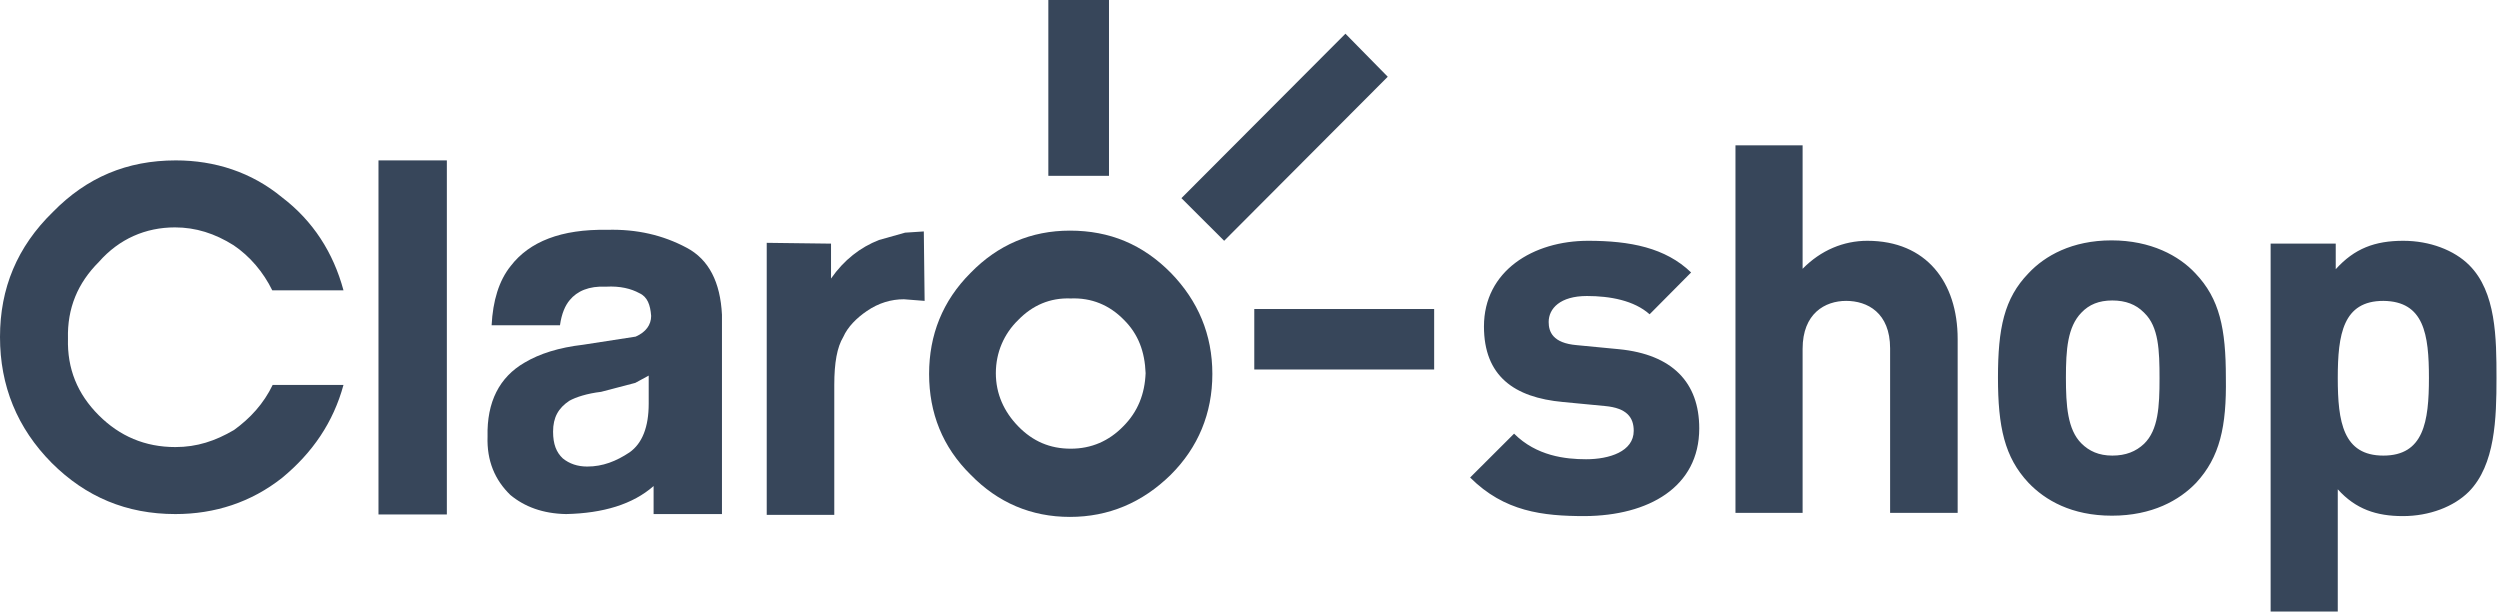
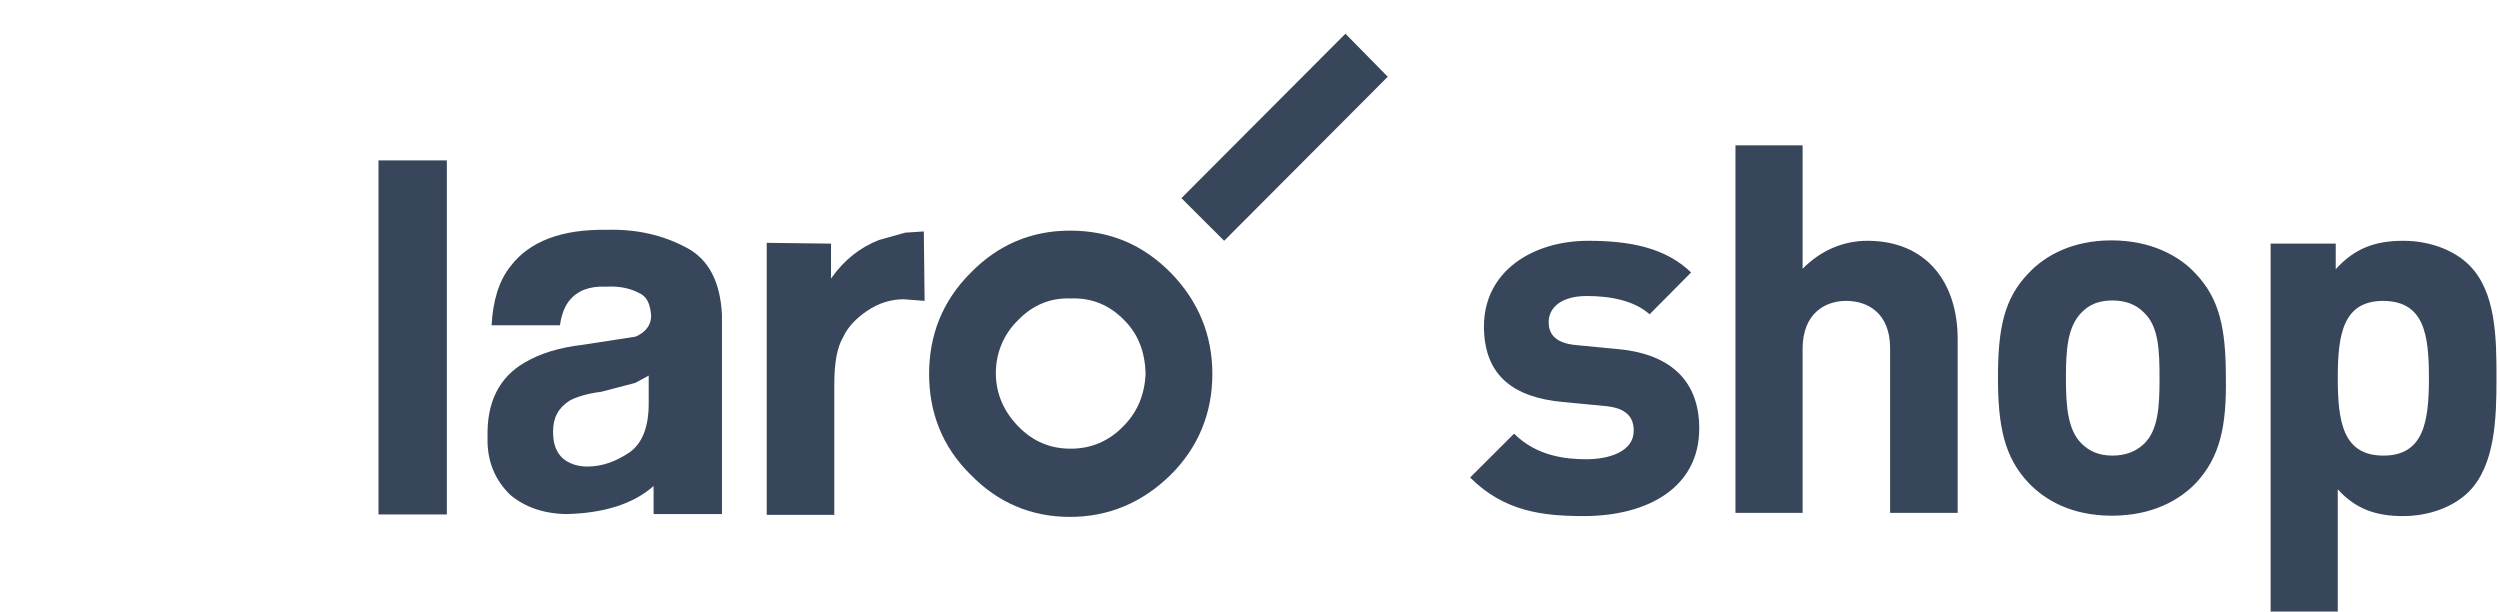
<svg xmlns="http://www.w3.org/2000/svg" width="139" height="34" viewBox="0 0 139 34" fill="none">
  <g clip-path="url(#clip0_1_7249)">
    <path d="M88.12 28.695C85.767 28.695 83.64 28.446 81.739 26.55L84.183 24.111C85.427 25.353 87.034 25.534 88.188 25.534C89.478 25.534 90.835 25.105 90.835 23.953C90.835 23.208 90.45 22.689 89.251 22.576L86.898 22.351C84.183 22.102 82.508 20.906 82.508 18.151C82.508 15.058 85.246 13.388 88.301 13.388C90.632 13.388 92.6 13.771 94.026 15.149L91.718 17.474C90.858 16.706 89.523 16.458 88.233 16.458C86.74 16.458 86.106 17.158 86.106 17.903C86.106 18.445 86.332 19.077 87.667 19.19L90.02 19.416C92.985 19.709 94.478 21.267 94.478 23.818C94.478 27.092 91.65 28.672 88.12 28.695ZM105.09 28.514V19.37C105.09 17.384 103.823 16.729 102.647 16.729C101.47 16.729 100.225 17.429 100.225 19.393V28.514H96.492V8.082H100.225V14.945C101.244 13.907 102.511 13.388 103.823 13.388C107.104 13.388 108.846 15.691 108.846 18.851V28.514H105.09ZM122.106 26.843C121.178 27.814 119.662 28.672 117.422 28.672C115.182 28.672 113.711 27.814 112.784 26.843C111.449 25.421 111.087 23.728 111.087 20.996C111.087 18.264 111.426 16.594 112.784 15.194C113.689 14.223 115.205 13.365 117.4 13.365C119.595 13.365 121.156 14.223 122.061 15.194C123.419 16.616 123.758 18.287 123.758 20.996C123.803 23.728 123.419 25.421 122.106 26.843ZM119.187 17.361C118.757 16.932 118.192 16.706 117.445 16.706C116.698 16.706 116.155 16.932 115.725 17.384C114.956 18.174 114.865 19.438 114.865 20.996C114.865 22.554 114.956 23.886 115.725 24.653C116.155 25.082 116.698 25.331 117.445 25.331C118.192 25.331 118.757 25.105 119.21 24.676C120.002 23.908 120.07 22.599 120.07 21.041C120.07 19.483 120.024 18.174 119.232 17.406M137.266 27.34C136.429 28.175 135.072 28.695 133.601 28.695C132.13 28.695 130.976 28.311 129.98 27.204V34H126.247V13.546H129.867V14.968C130.908 13.817 132.04 13.388 133.623 13.388C135.094 13.388 136.452 13.907 137.289 14.742C138.783 16.232 138.805 18.784 138.805 21.018C138.805 23.254 138.737 25.85 137.266 27.34ZM132.515 16.729C130.275 16.729 129.98 18.58 129.98 21.018C129.98 23.457 130.275 25.331 132.515 25.331C134.755 25.331 135.049 23.457 135.049 21.018C135.049 18.58 134.777 16.752 132.515 16.729Z" fill="#37465A" />
    <path d="M59.487 12.823C57.338 12.823 55.482 13.614 53.966 15.171C52.405 16.729 51.658 18.625 51.658 20.793C51.658 22.96 52.405 24.857 53.966 26.392C55.482 27.95 57.338 28.74 59.487 28.74C61.637 28.74 63.515 27.95 65.099 26.392C66.615 24.879 67.407 22.983 67.407 20.793C67.407 18.603 66.615 16.729 65.099 15.171C63.538 13.591 61.705 12.823 59.487 12.823ZM62.452 23.705C61.66 24.518 60.687 24.947 59.533 24.947C58.379 24.947 57.428 24.541 56.614 23.705C55.822 22.892 55.369 21.899 55.369 20.748C55.369 19.596 55.822 18.558 56.614 17.79C57.406 16.977 58.379 16.549 59.533 16.594C60.687 16.549 61.682 16.955 62.497 17.79C63.289 18.58 63.651 19.551 63.696 20.748C63.651 21.899 63.266 22.892 62.452 23.705Z" fill="#37465A" />
-     <path d="M9.73 12.643C10.884 12.643 11.947 12.981 12.988 13.636C13.893 14.246 14.64 15.126 15.138 16.142H19.098C18.532 14.042 17.401 12.281 15.681 10.972C13.984 9.572 11.947 8.918 9.775 8.918C7.06 8.918 4.82 9.866 2.942 11.785C0.95 13.726 0 16.029 0 18.738C0 21.448 0.95 23.795 2.874 25.737C4.774 27.633 7.037 28.582 9.752 28.582C11.947 28.582 13.961 27.927 15.681 26.572C17.378 25.173 18.532 23.479 19.098 21.402H15.16C14.662 22.441 13.916 23.254 13.011 23.908C11.97 24.518 10.952 24.857 9.752 24.857C8.055 24.857 6.652 24.247 5.498 23.096C4.299 21.899 3.734 20.499 3.779 18.829C3.734 17.135 4.322 15.736 5.498 14.562C6.63 13.275 8.101 12.643 9.73 12.643Z" fill="#37465A" />
    <path d="M38.172 13.771C36.86 13.072 35.412 12.733 33.76 12.778C31.203 12.733 29.438 13.433 28.397 14.787C27.741 15.6 27.402 16.729 27.334 18.084H31.135C31.226 17.429 31.429 16.977 31.678 16.684C32.086 16.187 32.742 15.894 33.692 15.939C34.484 15.894 35.095 16.052 35.548 16.3C36 16.503 36.158 16.955 36.204 17.564C36.204 18.061 35.91 18.467 35.344 18.716L32.425 19.167C31.067 19.325 30.004 19.664 29.167 20.161C27.764 20.973 27.062 22.351 27.108 24.27C27.062 25.624 27.515 26.685 28.375 27.52C29.167 28.175 30.185 28.559 31.475 28.582C33.534 28.537 35.186 28.04 36.34 27.024V28.582H40.141V17.497C40.05 15.691 39.417 14.426 38.172 13.771ZM36.068 22.441C36.068 23.75 35.706 24.653 35.005 25.15C34.258 25.647 33.511 25.94 32.651 25.94C32.108 25.94 31.656 25.782 31.294 25.489C30.932 25.15 30.751 24.698 30.751 23.999C30.751 23.208 31.045 22.689 31.656 22.283C32.018 22.08 32.651 21.876 33.421 21.786L35.321 21.289L36.068 20.883V22.441Z" fill="#37465A" />
    <path d="M24.845 8.918H21.044V28.604H24.845V8.918Z" fill="#37465A" />
    <path d="M50.323 12.936L48.875 13.343C47.834 13.749 46.929 14.449 46.205 15.487V13.546L42.63 13.501V28.627H46.386V21.402C46.386 20.161 46.544 19.303 46.884 18.738C47.133 18.174 47.631 17.677 48.196 17.294C48.852 16.842 49.554 16.639 50.255 16.639L51.409 16.729L51.364 12.868L50.323 12.936Z" fill="#37465A" />
    <path d="M74.806 1.874L65.687 11.017L68.063 13.388L77.159 4.267L74.806 1.874Z" fill="#37465A" />
-     <path d="M61.66 0H58.288V9.776H61.66V0Z" fill="#37465A" />
-     <path d="M79.739 17.181H69.738V20.544H79.739V17.181Z" fill="#37465A" />
+     <path d="M79.739 17.181H69.738V20.544V17.181Z" fill="#37465A" />
  </g>
  <defs>
    <clipPath id="clip0_1_7249">
      <rect width="139" height="34" fill="white" />
    </clipPath>
  </defs>
</svg>